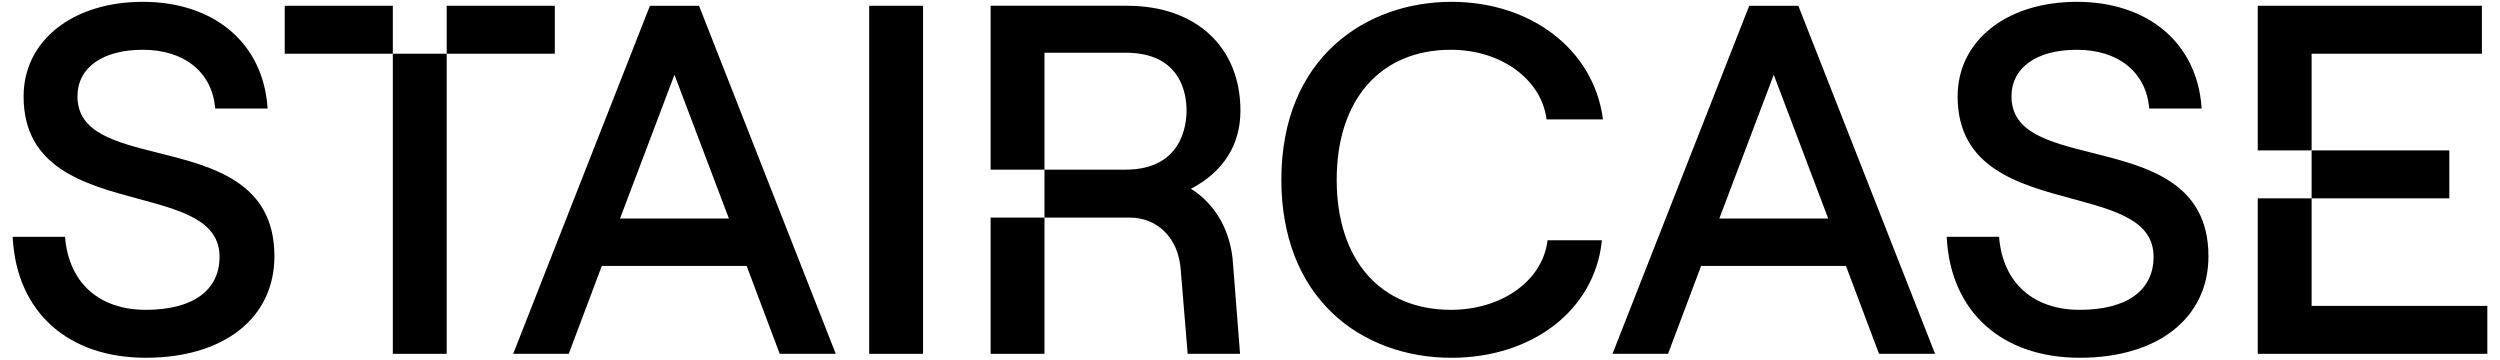
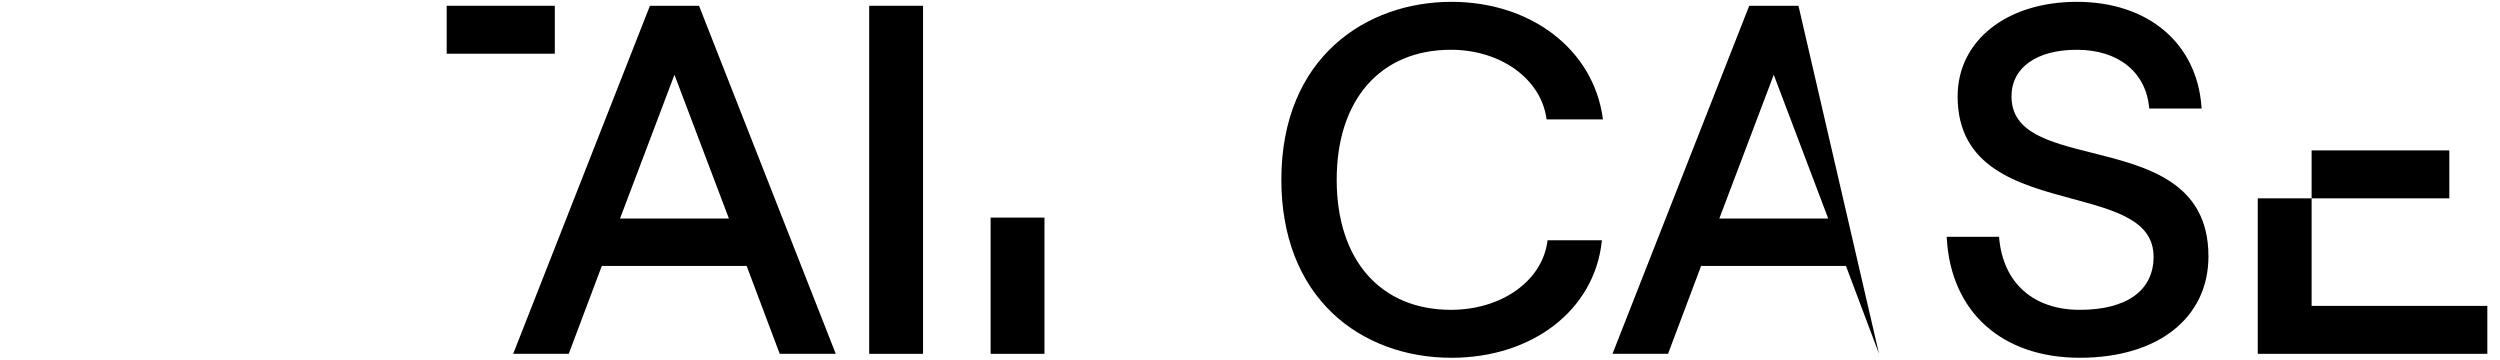
<svg xmlns="http://www.w3.org/2000/svg" version="1.1" id="Layer_1" x="0px" y="0px" viewBox="0 0 1900.8 273.41" style="enable-background:new 0 0 1900.8 273.41;" xml:space="preserve">
  <style type="text/css">
	.st0{fill:#F3FC65;}
	.st1{fill:#5E84FF;}
	.st2{fill:#B4DEF8;}
	.st3{fill:#A8A8A8;}
	.st4{fill:#E4CEE9;}
	.st5{fill:#FF7D57;}
	.st6{fill:#271A69;}
	.st7{fill:#FFFFFF;}
</style>
  <g>
-     <path d="M120.47,116.28c-33.04-8.29-61.57-15.44-61.57-43c0-21.86,19.05-35.44,49.7-35.44c31.28,0,52.34,16.78,54.96,43.79   l0.08,0.87h39.81l-0.07-1.03c-3.42-48.65-40.62-80.08-94.78-80.08c-53.38,0-90.66,29.56-90.66,71.89   c0,54.32,46.27,66.82,87.1,77.84c33.21,8.97,61.89,16.71,61.89,44.13c0,25.62-20.44,40.32-56.08,40.32   c-35.37,0-58.3-20.44-61.34-54.67l-0.08-0.88H9.63l0.06,1.01c3.1,56.12,41.86,90.98,101.17,90.98c59.4,0,97.79-30.28,97.79-77.15   C208.64,138.39,161.8,126.65,120.47,116.28z" />
    <path d="M531.49,4.39h-37.34L390.7,267.71l-0.51,1.31h42.23l25.14-66.8h110.14l25.14,66.8h42.61L531.73,5L531.49,4.39z    M554.2,166.14h-82.78l41.39-109.29L554.2,166.14z" />
    <rect x="660.86" y="4.39" width="40.95" height="264.63" />
    <path d="M1103.18,37.84c37.65,0,68.19,21.91,72.61,52.1l0.12,0.82h42.84l-0.15-1.09c-7.21-51.98-54.51-88.28-115.04-88.28   c-64.37,0-129.32,41.84-129.32,135.32c0,42.32,13.54,77.47,39.14,101.66c22.99,21.71,55.01,33.66,90.17,33.66   c61.6,0,108.61-36.31,114.3-88.3l0.12-1.07h-41.32l-0.11,0.83c-4.05,30.18-34.9,52.08-73.36,52.08   c-53.58,0-86.86-37.89-86.86-98.87S1049.6,37.84,1103.18,37.84z" />
-     <path d="M1367.31,4.39h-37.34l-103.45,263.32l-0.51,1.31h42.23l25.14-66.8h110.14l25.14,66.8h42.61L1367.55,5L1367.31,4.39z    M1390.02,166.14h-82.78l41.39-109.29L1390.02,166.14z" />
+     <path d="M1367.31,4.39h-37.34l-103.45,263.32l-0.51,1.31h42.23l25.14-66.8h110.14l25.14,66.8L1367.55,5L1367.31,4.39z    M1390.02,166.14h-82.78l41.39-109.29L1390.02,166.14z" />
    <path d="M1590.95,116.28c-33.04-8.29-61.57-15.44-61.57-43c0-21.86,19.05-35.44,49.7-35.44c31.28,0,52.34,16.78,54.96,43.79   l0.08,0.87h39.81l-0.07-1.03c-3.42-48.65-40.62-80.08-94.78-80.08c-53.38,0-90.66,29.56-90.66,71.89   c0,54.32,46.27,66.82,87.1,77.84c33.21,8.97,61.89,16.71,61.89,44.13c0,25.62-20.44,40.32-56.08,40.32   c-35.37,0-58.3-20.44-61.34-54.67l-0.08-0.88h-39.8l0.06,1.01c3.1,56.12,41.86,90.98,101.17,90.98c59.4,0,97.79-30.28,97.79-77.15   C1679.12,138.39,1632.28,126.65,1590.95,116.28z" />
    <g>
-       <rect x="298.67" y="40.84" width="40.96" height="228.18" />
-       <rect x="216.48" y="4.39" width="82.19" height="36.45" />
      <rect x="339.63" y="4.39" width="82.19" height="36.45" />
    </g>
    <g>
      <rect x="753.18" y="165.44" width="40.95" height="103.58" />
-       <path d="M905.49,143.53c24.64-12.87,37.64-33.37,37.64-59.37c0-48.46-33.82-79.78-86.16-79.78H753.18v124.6h40.95v-88.9h61.71    c41.81,0,46.32,30.82,46.32,44.07c0,10.52-3.34,44.83-46.32,44.83h-61.71v36.45h64.72c21.34,0,36.94,15.63,38.82,38.9l5.33,64.68    h39.83l-5.33-68.21C936.04,176.12,924.41,155.35,905.49,143.53z" />
    </g>
    <g>
-       <polygon points="1757.56,114.35 1757.56,40.84 1887.04,40.84 1887.04,4.39 1716.61,4.39 1716.61,114.35   " />
      <polygon points="1757.56,232.57 1757.56,150.8 1862.27,150.8 1862.27,114.35 1757.56,114.35 1757.56,150.8 1716.61,150.8     1716.61,269.02 1891.17,269.02 1891.17,232.57   " />
    </g>
  </g>
</svg>